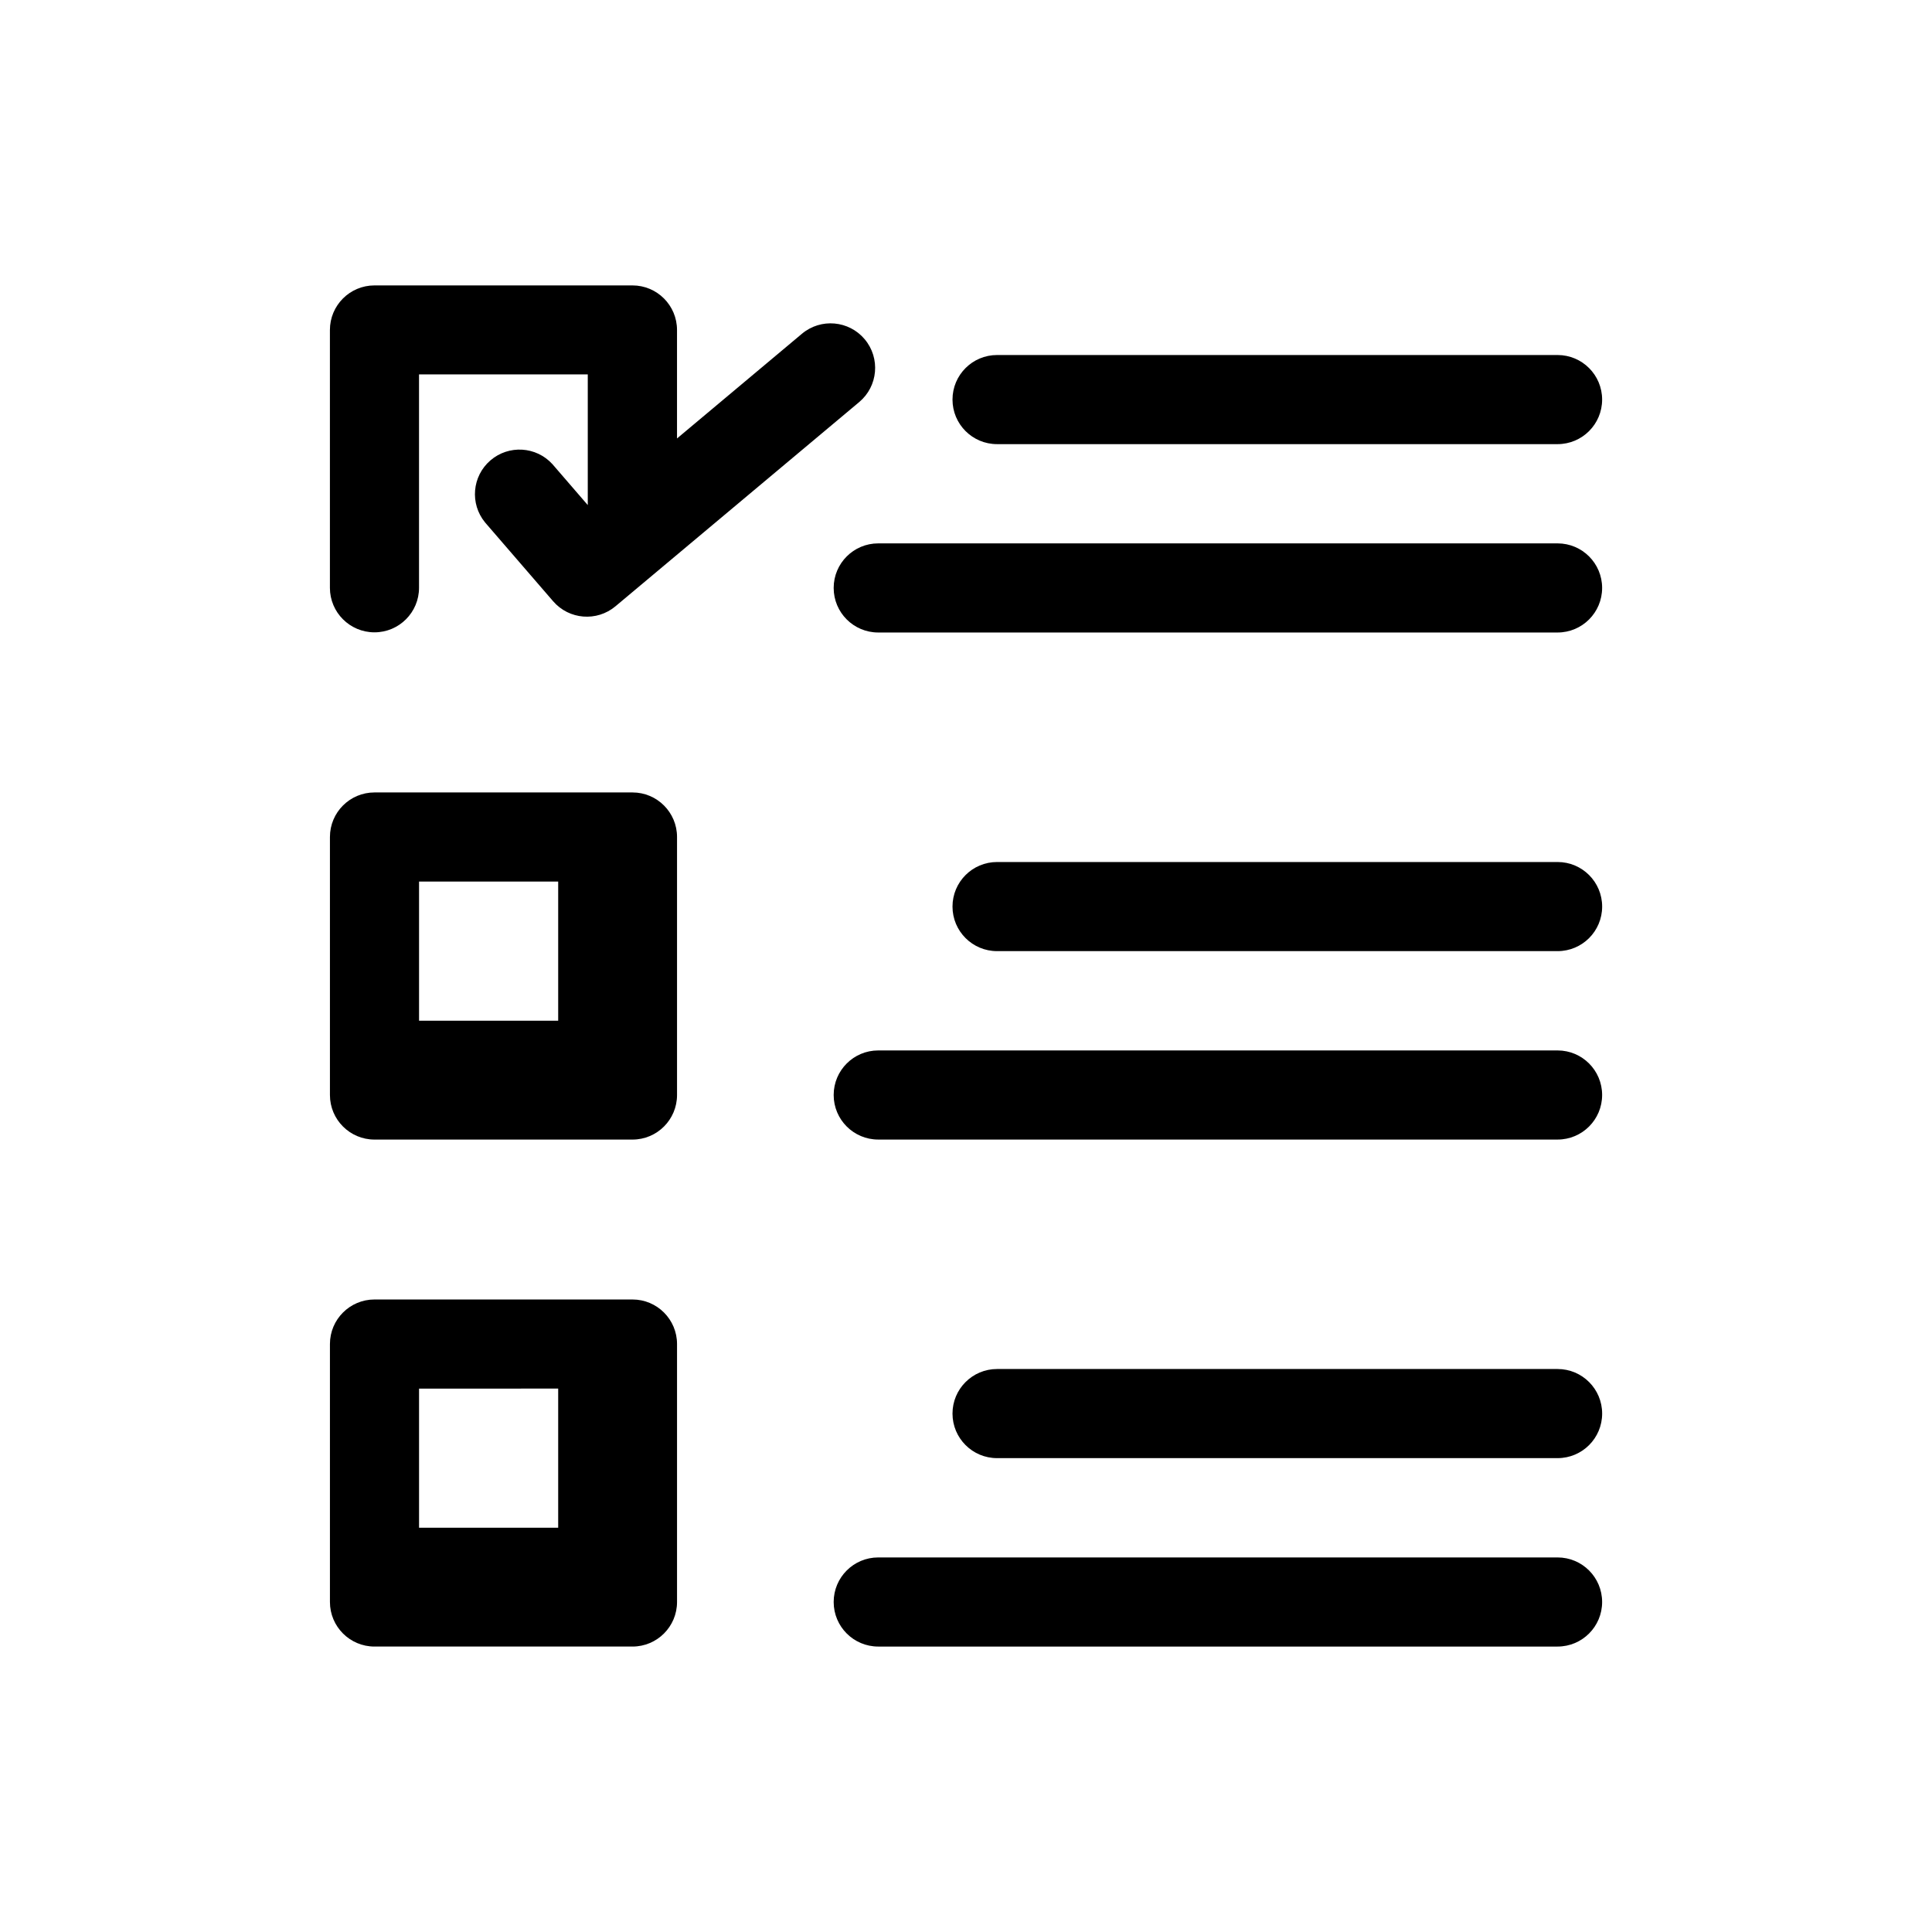
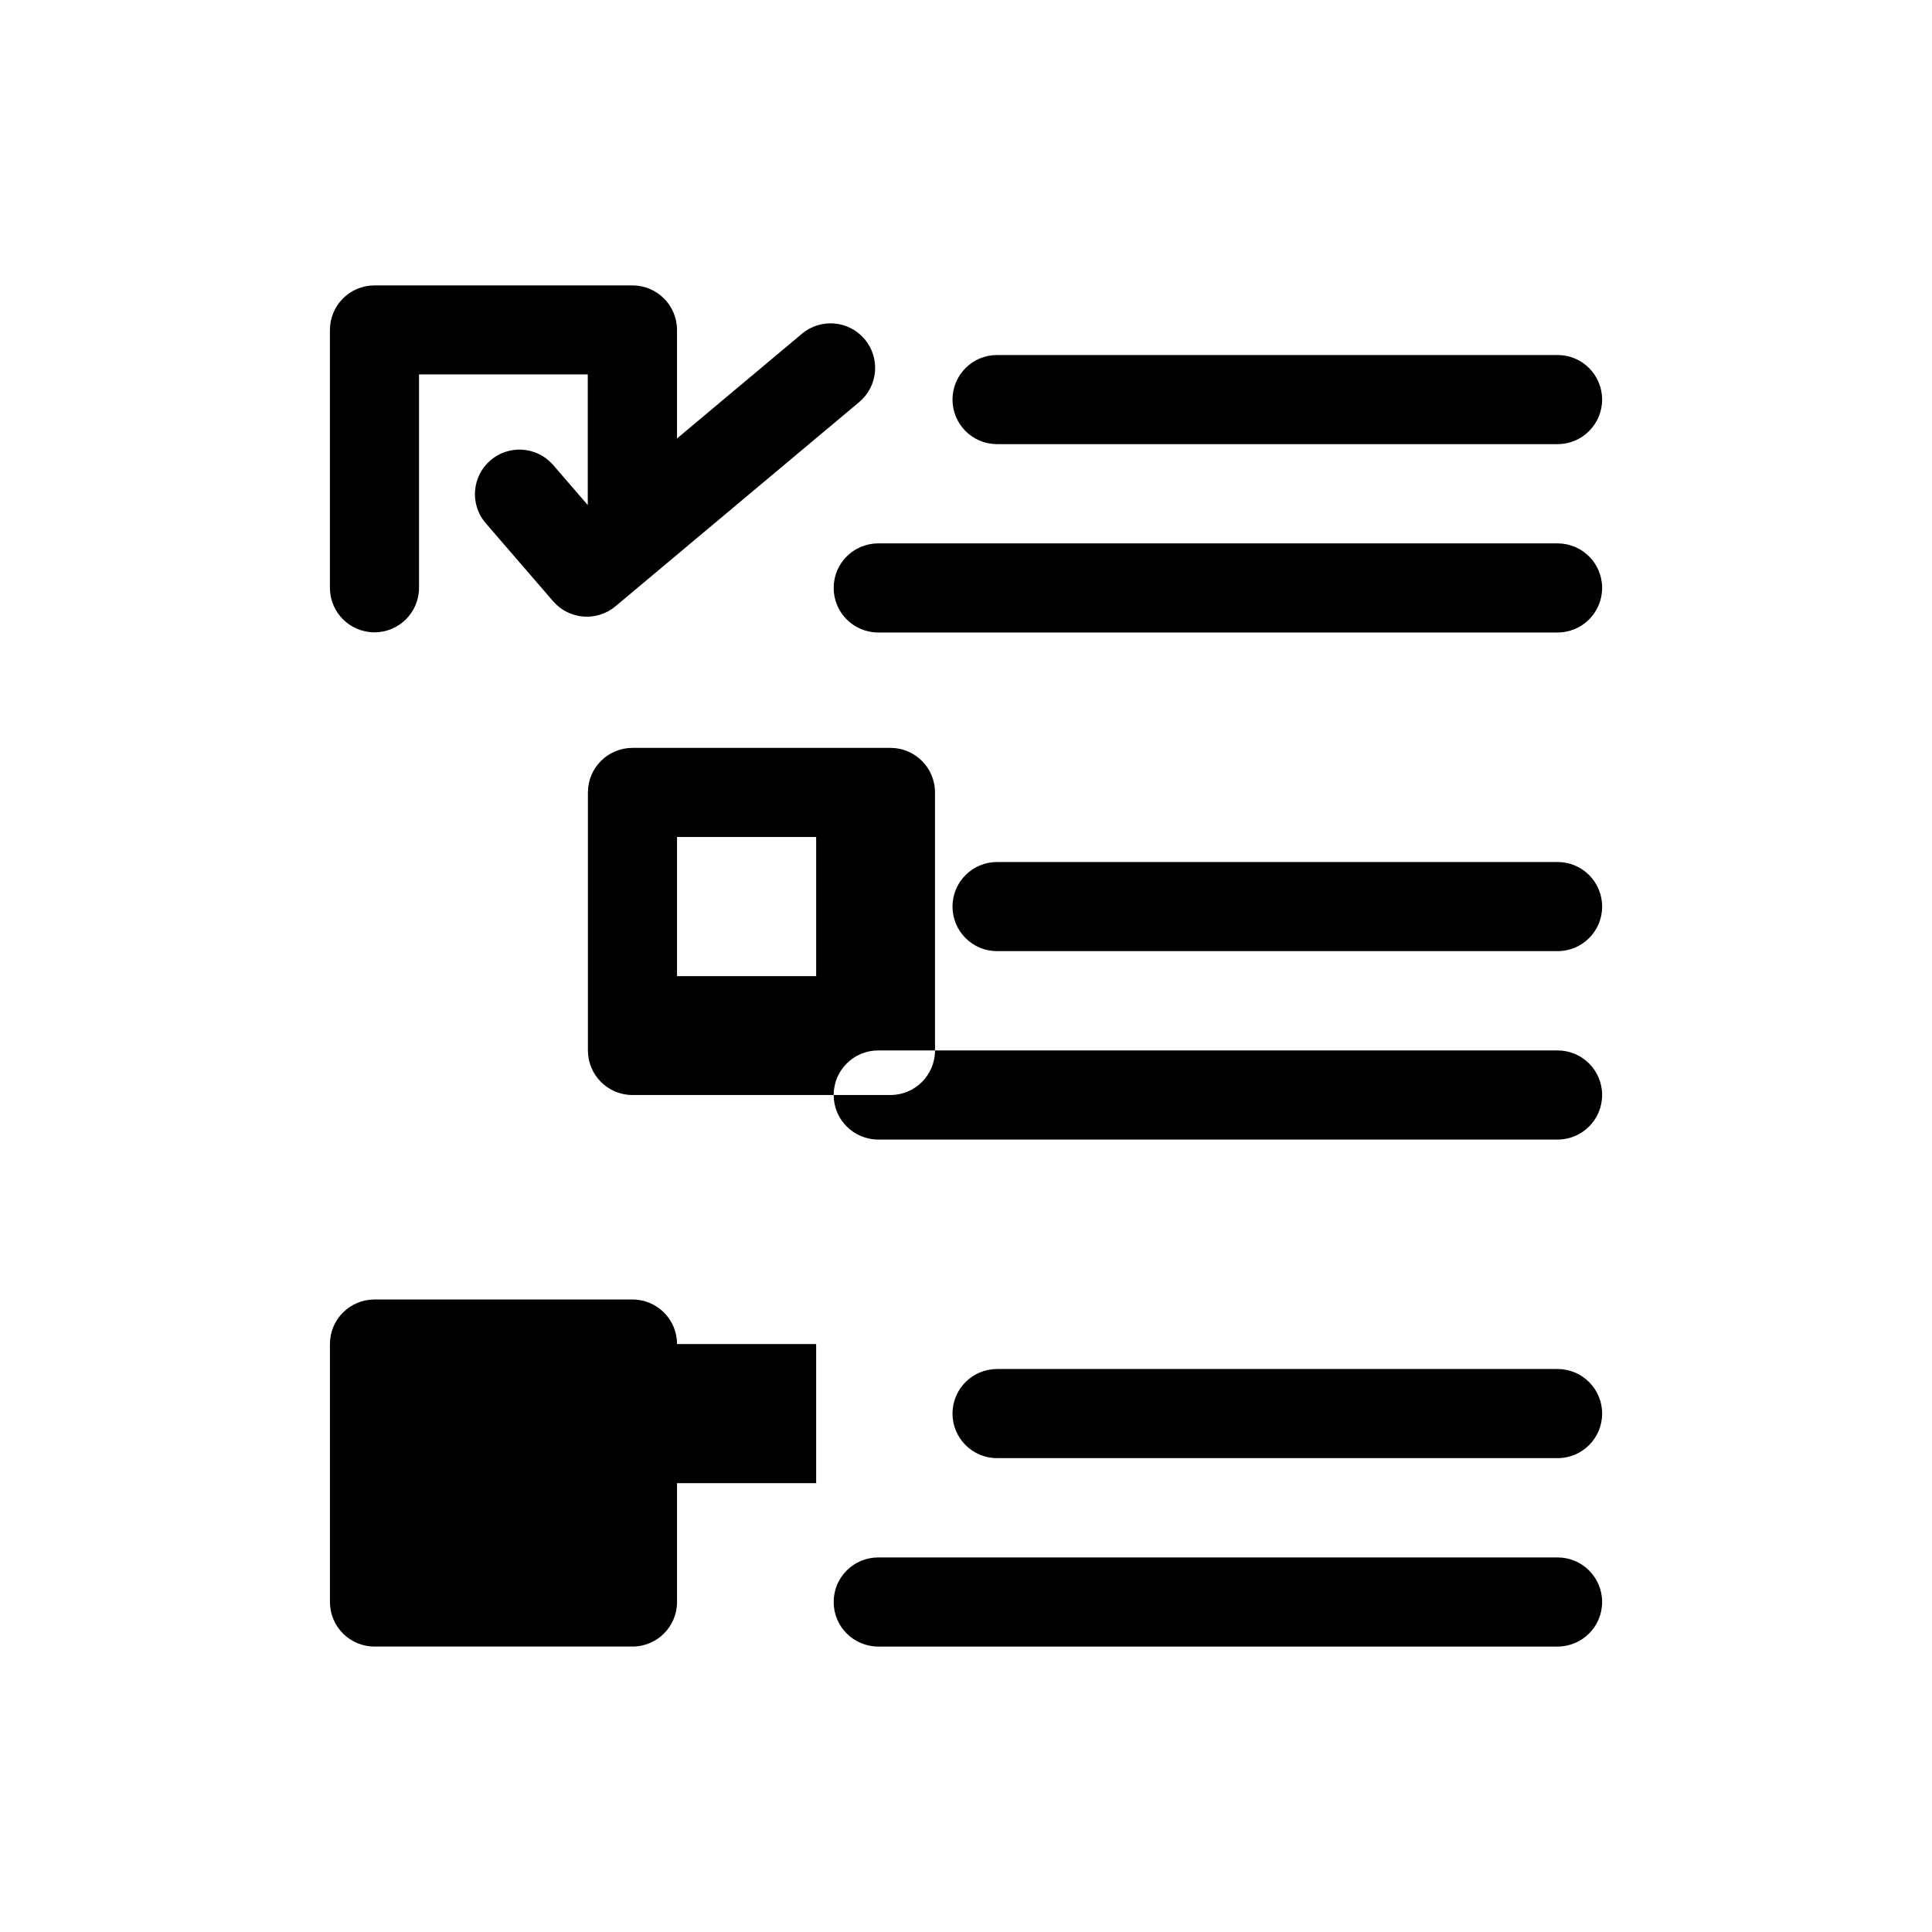
<svg xmlns="http://www.w3.org/2000/svg" fill="#000000" width="800px" height="800px" version="1.1" viewBox="144 144 512 512">
-   <path d="m231.43 299.81v-68.363c0-6.519 5.289-11.809 11.809-11.809h68.371c6.519 0 11.805 5.289 11.805 11.809v28.75l33.109-27.75c5-4.188 12.449-3.531 16.641 1.469 4.188 5 3.531 12.449-1.469 16.637l-64.582 54.113c-4.949 4.152-12.312 3.559-16.531-1.328l-18.043-20.891v-0.004c-4.059-4.949-3.434-12.234 1.41-16.418 4.844-4.188 12.141-3.75 16.449 0.98l9.367 10.848v-34.637h-44.719v56.555c0 6.519-5.285 11.805-11.809 11.805-6.519 0-11.809-5.285-11.809-11.805zm176.79-38.109h148.55c6.523 0 11.809-5.285 11.809-11.809 0-6.519-5.285-11.809-11.809-11.809h-148.54c-6.523 0-11.809 5.289-11.809 11.809 0 6.523 5.285 11.809 11.809 11.809zm148.55 26.301h-180.03c-6.523 0-11.809 5.285-11.809 11.809 0 6.519 5.285 11.809 11.809 11.809h180.03c6.523 0 11.809-5.289 11.809-11.809 0-6.523-5.285-11.809-11.809-11.809zm0 84.441h-148.54c-6.523 0-11.809 5.289-11.809 11.809 0 6.523 5.285 11.809 11.809 11.809h148.55-0.004c6.523 0 11.809-5.285 11.809-11.809 0-6.519-5.285-11.809-11.809-11.809zm0 49.934h-180.03c-6.523 0-11.809 5.285-11.809 11.809 0 6.519 5.285 11.809 11.809 11.809h180.03c6.523 0 11.809-5.289 11.809-11.809 0-6.523-5.285-11.809-11.809-11.809zm0 84.426h-148.54c-6.523 0-11.809 5.289-11.809 11.809 0 6.523 5.285 11.809 11.809 11.809h148.55-0.004c6.523 0 11.809-5.285 11.809-11.809 0-6.519-5.285-11.809-11.809-11.809zm0 49.934h-180.03c-6.523 0-11.809 5.285-11.809 11.809 0 6.519 5.285 11.809 11.809 11.809h180.03c6.523 0 11.809-5.289 11.809-11.809 0-6.523-5.285-11.809-11.809-11.809zm-233.35-56.551v68.359c0 6.519-5.285 11.809-11.805 11.809h-68.371c-6.519 0-11.809-5.289-11.809-11.809v-68.359c0-6.523 5.289-11.809 11.809-11.809h68.371c6.519 0 11.805 5.285 11.805 11.809zm-68.367 11.809v36.863h36.871v-36.867zm68.367-146.18v68.375c0 6.519-5.285 11.809-11.805 11.809h-68.371c-6.519 0-11.809-5.289-11.809-11.809v-68.379c0-6.519 5.289-11.805 11.809-11.805h68.371c6.519 0 11.805 5.285 11.805 11.805zm-68.367 11.809v36.871h36.871v-36.875z" />
+   <path d="m231.43 299.81v-68.363c0-6.519 5.289-11.809 11.809-11.809h68.371c6.519 0 11.805 5.289 11.805 11.809v28.75l33.109-27.75c5-4.188 12.449-3.531 16.641 1.469 4.188 5 3.531 12.449-1.469 16.637l-64.582 54.113c-4.949 4.152-12.312 3.559-16.531-1.328l-18.043-20.891v-0.004c-4.059-4.949-3.434-12.234 1.41-16.418 4.844-4.188 12.141-3.75 16.449 0.98l9.367 10.848v-34.637h-44.719v56.555c0 6.519-5.285 11.805-11.809 11.805-6.519 0-11.809-5.285-11.809-11.805zm176.79-38.109h148.55c6.523 0 11.809-5.285 11.809-11.809 0-6.519-5.285-11.809-11.809-11.809h-148.54c-6.523 0-11.809 5.289-11.809 11.809 0 6.523 5.285 11.809 11.809 11.809zm148.55 26.301h-180.03c-6.523 0-11.809 5.285-11.809 11.809 0 6.519 5.285 11.809 11.809 11.809h180.03c6.523 0 11.809-5.289 11.809-11.809 0-6.523-5.285-11.809-11.809-11.809zm0 84.441h-148.54c-6.523 0-11.809 5.289-11.809 11.809 0 6.523 5.285 11.809 11.809 11.809h148.55-0.004c6.523 0 11.809-5.285 11.809-11.809 0-6.519-5.285-11.809-11.809-11.809zm0 49.934h-180.03c-6.523 0-11.809 5.285-11.809 11.809 0 6.519 5.285 11.809 11.809 11.809h180.03c6.523 0 11.809-5.289 11.809-11.809 0-6.523-5.285-11.809-11.809-11.809zm0 84.426h-148.54c-6.523 0-11.809 5.289-11.809 11.809 0 6.523 5.285 11.809 11.809 11.809h148.55-0.004c6.523 0 11.809-5.285 11.809-11.809 0-6.519-5.285-11.809-11.809-11.809zm0 49.934h-180.03c-6.523 0-11.809 5.285-11.809 11.809 0 6.519 5.285 11.809 11.809 11.809h180.03c6.523 0 11.809-5.289 11.809-11.809 0-6.523-5.285-11.809-11.809-11.809zm-233.35-56.551v68.359c0 6.519-5.285 11.809-11.805 11.809h-68.371c-6.519 0-11.809-5.289-11.809-11.809v-68.359c0-6.523 5.289-11.809 11.809-11.809h68.371c6.519 0 11.805 5.285 11.805 11.809zv36.863h36.871v-36.867zm68.367-146.18v68.375c0 6.519-5.285 11.809-11.805 11.809h-68.371c-6.519 0-11.809-5.289-11.809-11.809v-68.379c0-6.519 5.289-11.805 11.809-11.805h68.371c6.519 0 11.805 5.285 11.805 11.805zm-68.367 11.809v36.871h36.871v-36.875z" />
</svg>